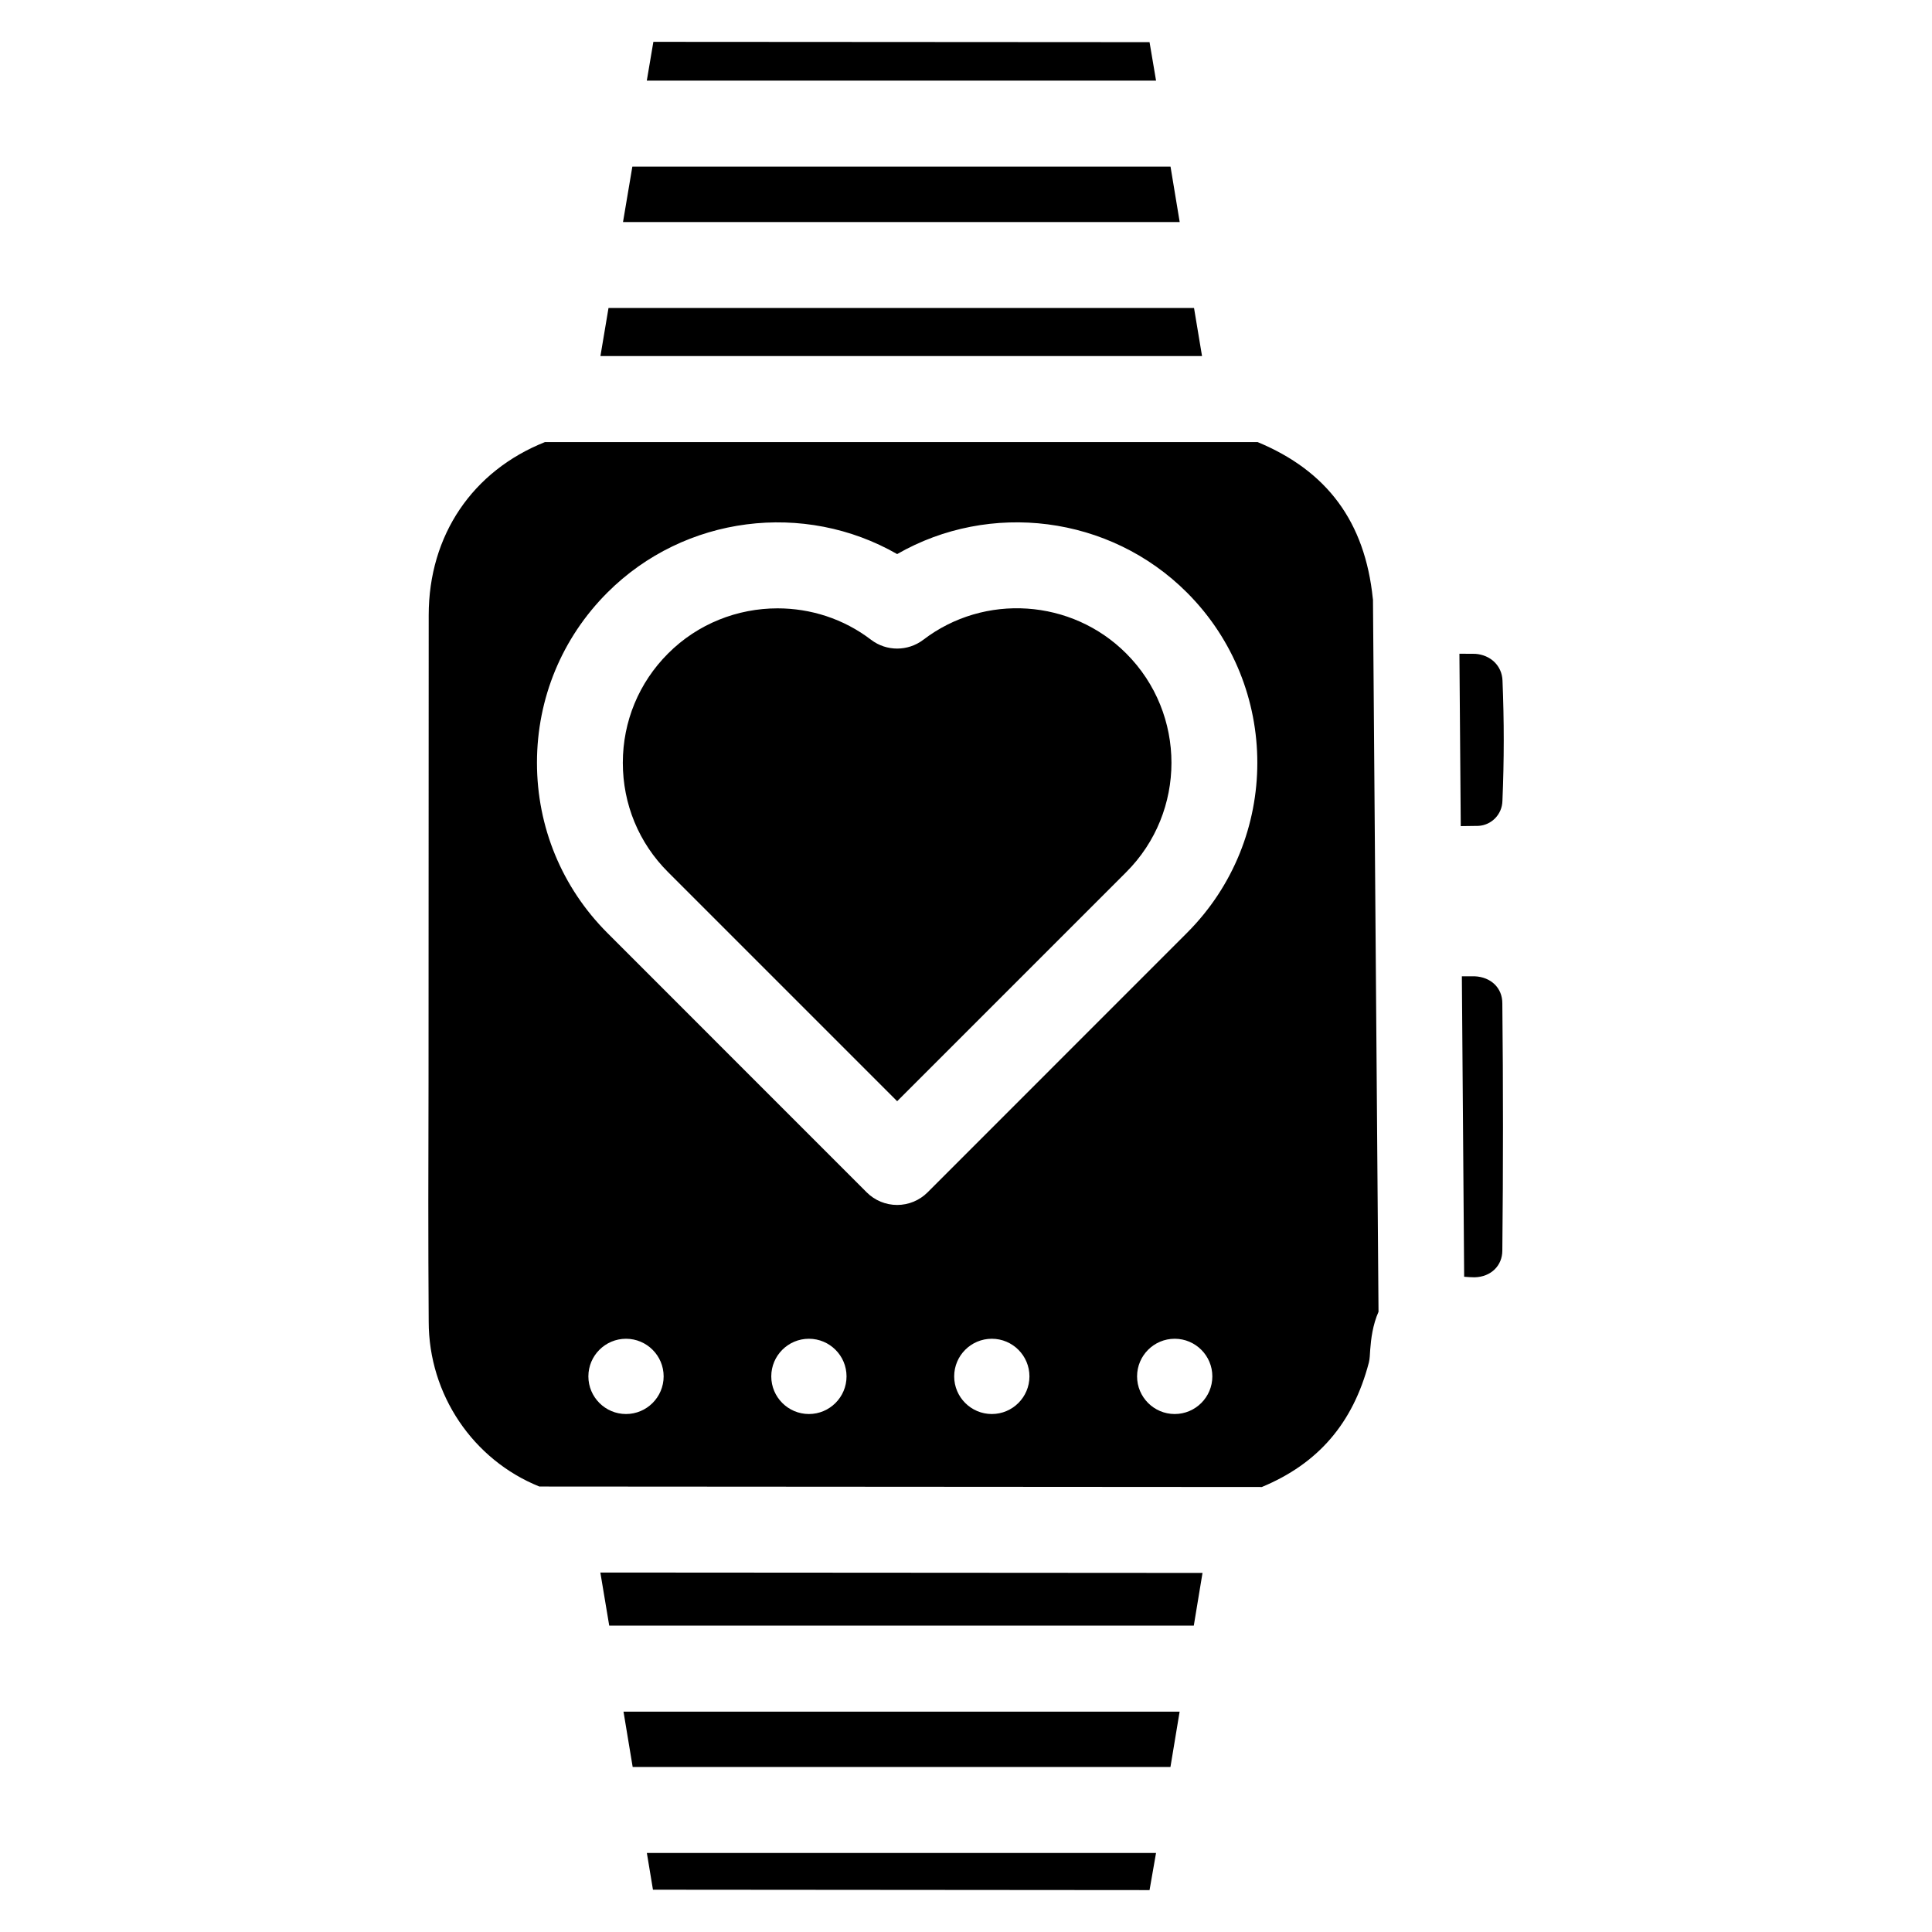
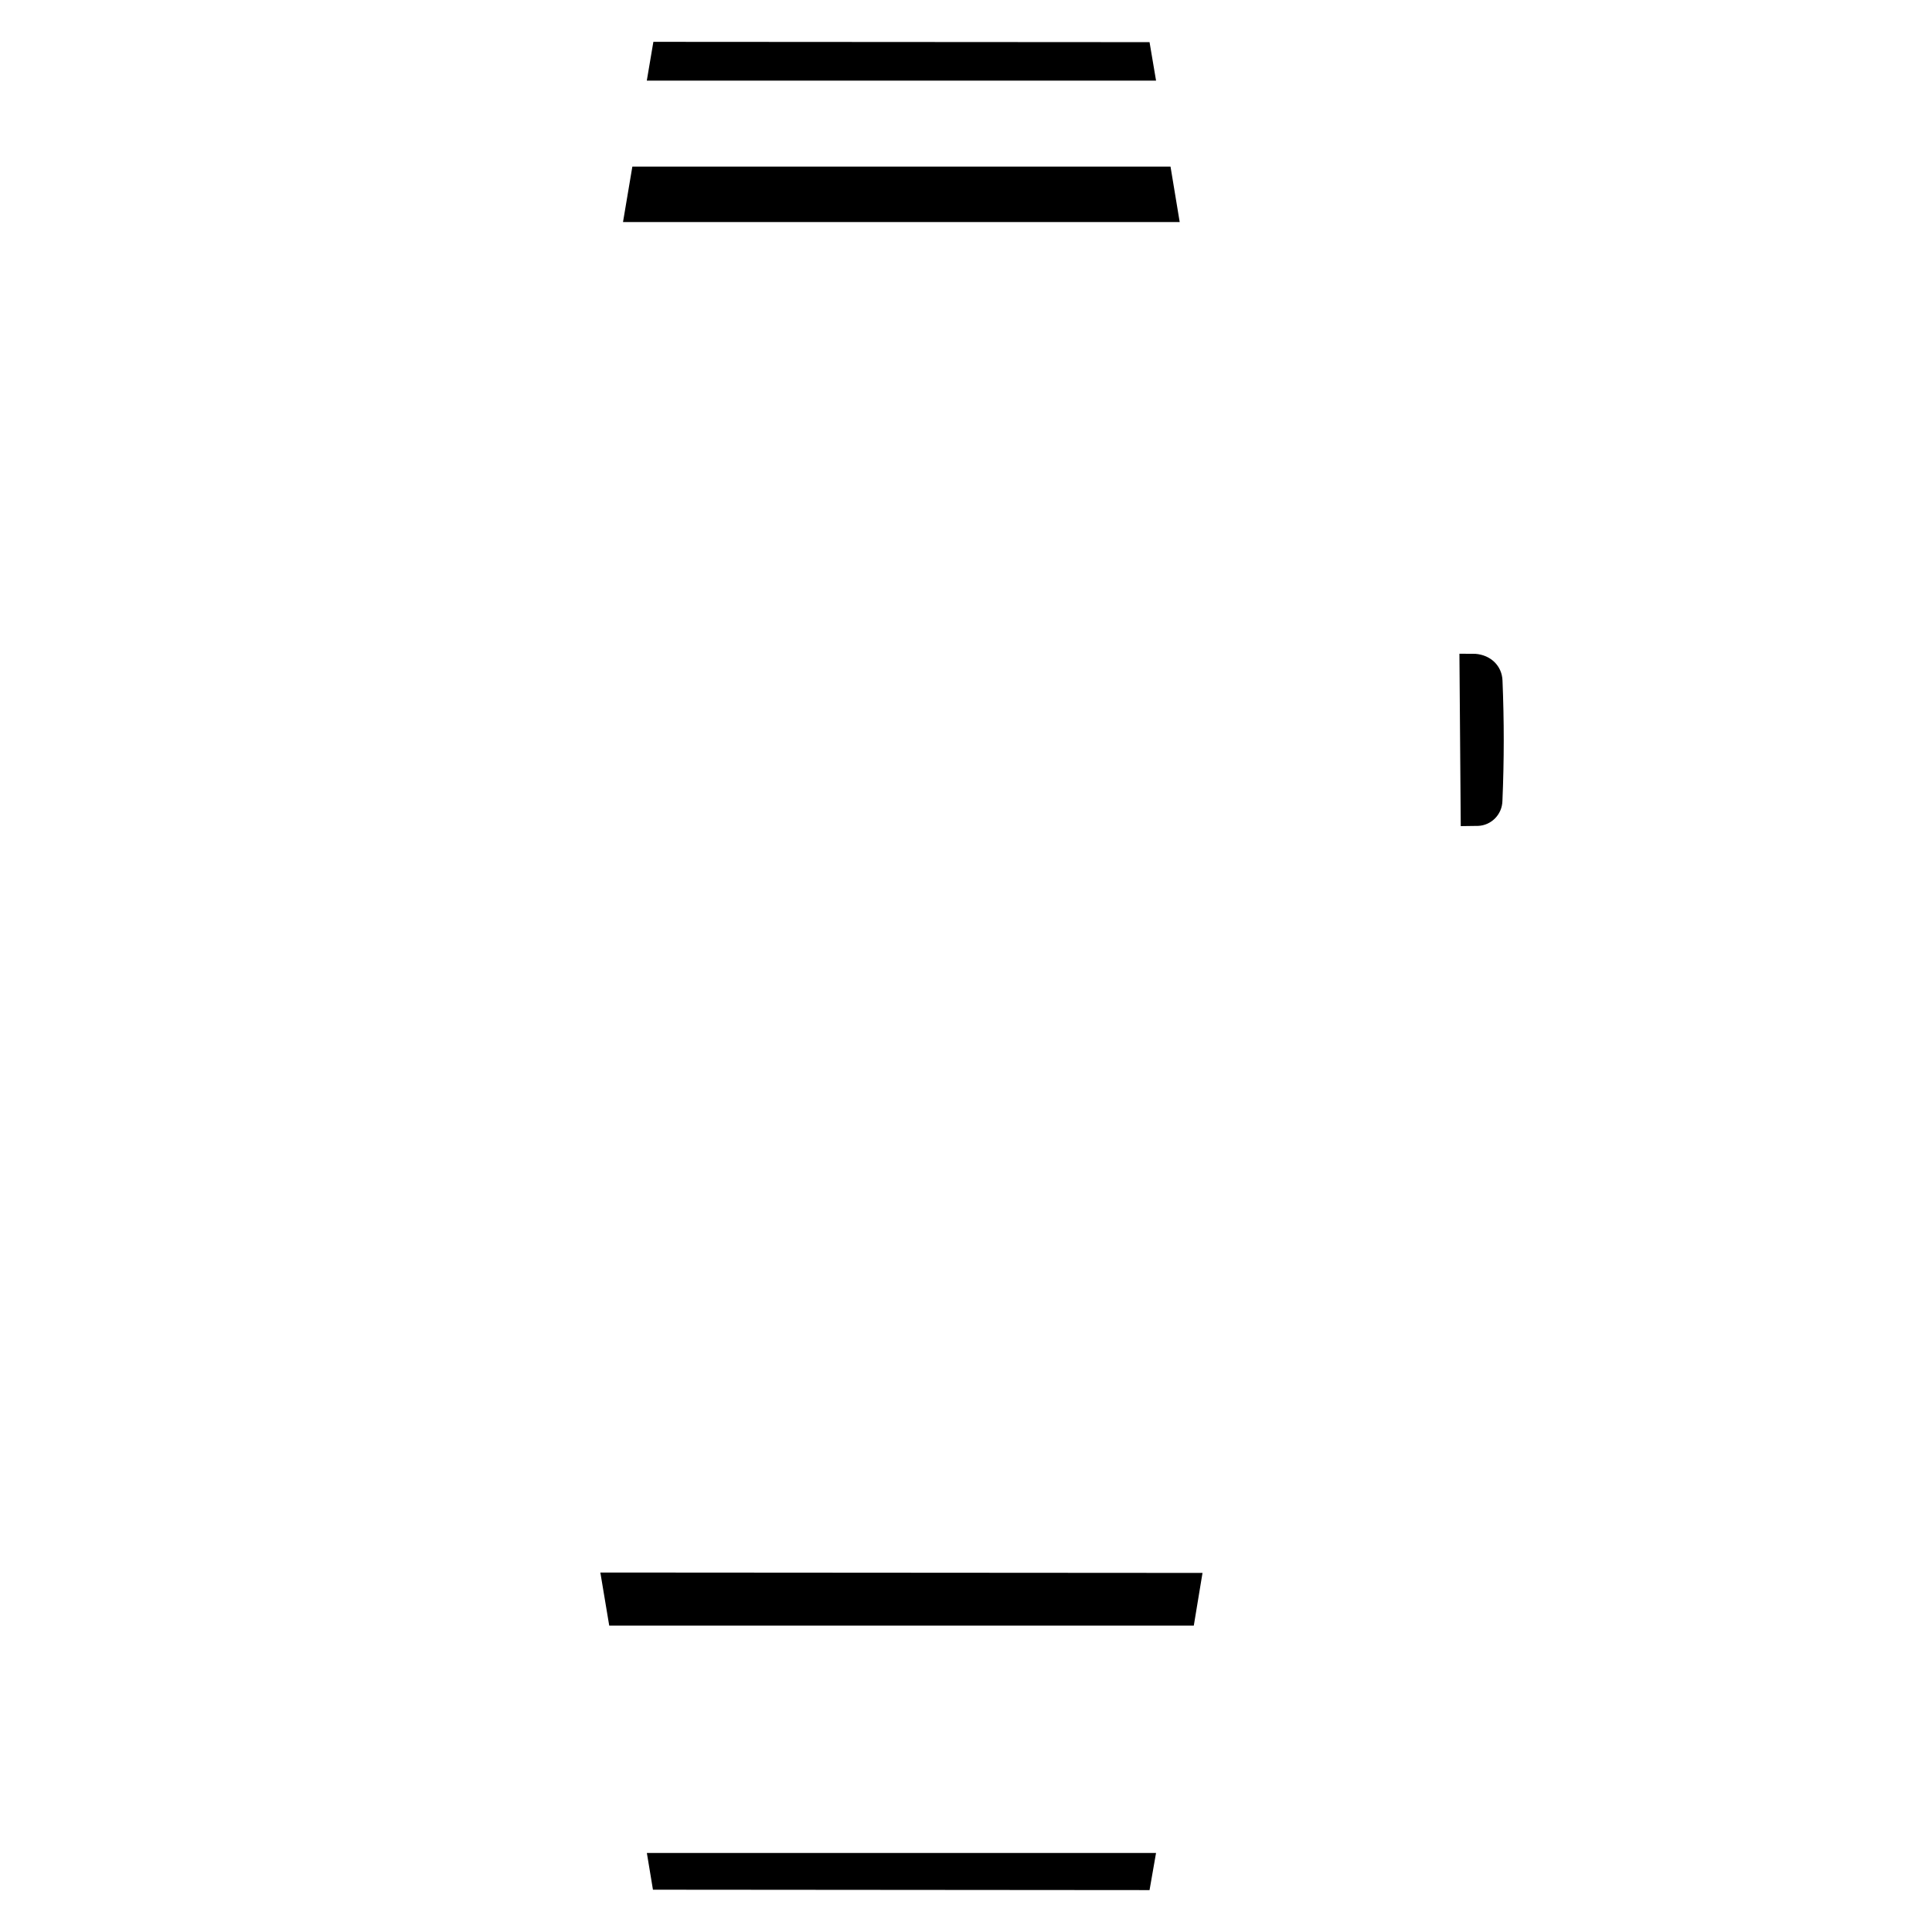
<svg xmlns="http://www.w3.org/2000/svg" fill="#000000" width="800px" height="800px" version="1.1" viewBox="144 144 512 512">
  <g>
    <path d="m317.04 644.79 131.6 0.105 1.723-9.844h-134.94c0.547 3.234 1.07 6.527 1.617 9.738z" />
    <path d="m305.45 574.8h154.92c0.754-4.66 1.555-9.301 2.309-13.961l-159.58-0.105c0.777 4.746 1.574 9.344 2.352 14.066z" />
-     <path d="m311.66 612.27h142.52c0.82-4.891 1.617-9.805 2.434-14.672h-147.38c0.797 4.891 1.613 9.801 2.434 14.672z" />
    <path d="m448.64 155.17-131.49-0.082-1.742 10.285h134.96z" />
-     <path d="m460.43 225.62h-155.17l-2.141 12.742h159.43c-0.691-4.262-1.426-8.48-2.121-12.742z" />
    <path d="m454.2 188.15h-142.62l-2.477 14.695h147.53c-0.816-4.894-1.613-9.805-2.434-14.695z" />
-     <path d="m507.81 302.62c-2.078-20.301-12.09-33.816-30.523-41.461h-188.88c-19.125 7.621-30.797 24.625-30.797 45.891l-0.043 123.94c-0.062 21.098-0.105 42.152 0.043 63.227 0 19.398 11.797 36.672 29.324 43.727l191.47 0.125c14.863-6.172 24.141-16.836 28.359-32.98 0.25-0.965 0.273-2.203 0.355-3.402 0.211-2.875 0.672-6.59 2.203-10.055l-1.469-188.72c0.004-0.059-0.039-0.227-0.039-0.289zm-197.91 216.11c-5.5 0-9.973-4.473-9.973-9.973s4.473-9.973 9.973-9.973 9.973 4.473 9.973 9.973c-0.004 5.5-4.473 9.973-9.973 9.973zm48.469 0c-5.5 0-9.973-4.473-9.973-9.973s4.473-9.973 9.973-9.973 9.973 4.473 9.973 9.973-4.473 9.973-9.973 9.973zm48.473 0c-5.5 0-9.973-4.473-9.973-9.973s4.473-9.973 9.973-9.973 9.973 4.473 9.973 9.973c-0.004 5.5-4.473 9.973-9.973 9.973zm48.469 0c-5.5 0-9.973-4.473-9.973-9.973s4.473-9.973 9.973-9.973 9.973 4.473 9.973 9.973-4.473 9.973-9.973 9.973zm3.254-127.51-68.75 68.77c-2.141 2.141-5.039 3.336-8.062 3.336-3.023 0-5.918-1.195-8.062-3.336l-68.75-68.77c-12.004-12.027-18.637-28.043-18.637-45.09 0-17.047 6.633-33.062 18.66-45.09 20.492-20.488 52.211-24.309 76.793-10.203 24.562-14.105 56.301-10.309 76.809 10.203 24.855 24.875 24.855 65.328 0 90.18z" />
    <path d="m534.96 317.27-3.086-0.02c-0.379 0-0.734 0.02-1.113 0l0.355 45.68 4.66-0.062c3.402-0.168 6.297-2.961 6.383-6.633 0.461-10.832 0.461-21.223 0.02-31.844-0.125-3.93-3.125-6.828-7.219-7.121z" />
-     <path d="m534.81 402.73h-3.402l0.609 79.621c0.945 0.082 1.91 0.148 2.769 0.148 4.344-0.105 7.348-3.086 7.348-7.094 0.23-21.914 0.23-43.684 0-65.496 0.023-4.094-3.019-6.988-7.324-7.18z" />
-     <path d="m388.68 313.55c-4.094 3.106-9.762 3.106-13.832 0-7.328-5.606-16.078-8.332-24.793-8.332-10.559 0-21.098 4.031-29.012 11.965-7.727 7.727-11.988 18.012-11.988 28.969s4.242 21.242 11.988 28.969l60.711 60.711 60.711-60.711c15.977-15.977 15.977-41.965 0-57.938-14.445-14.488-37.602-16.02-53.785-3.633z" />
  </g>
</svg>